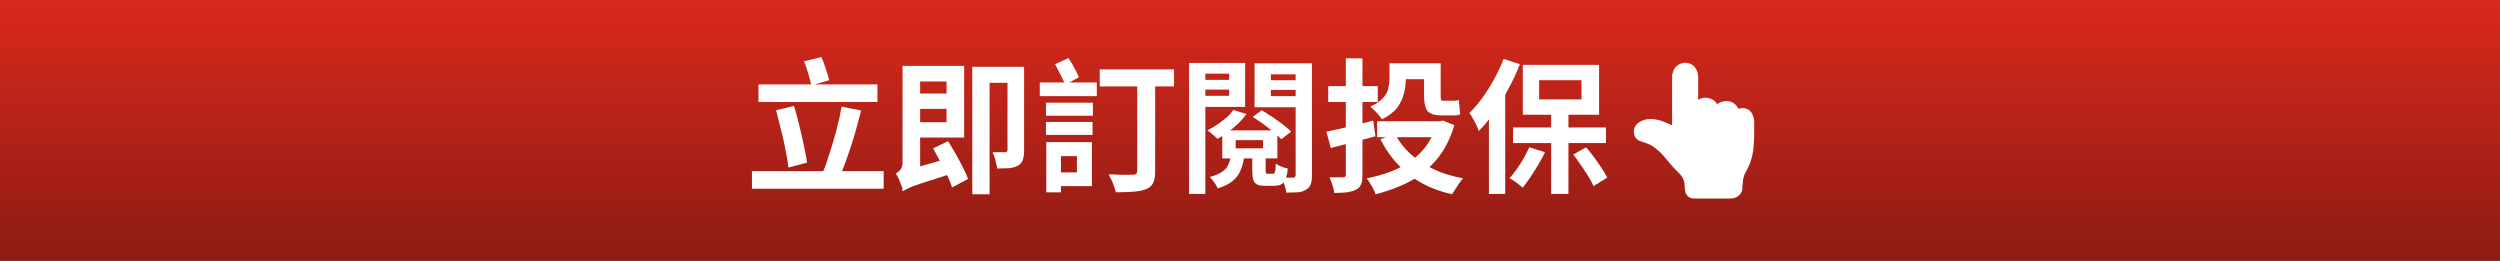
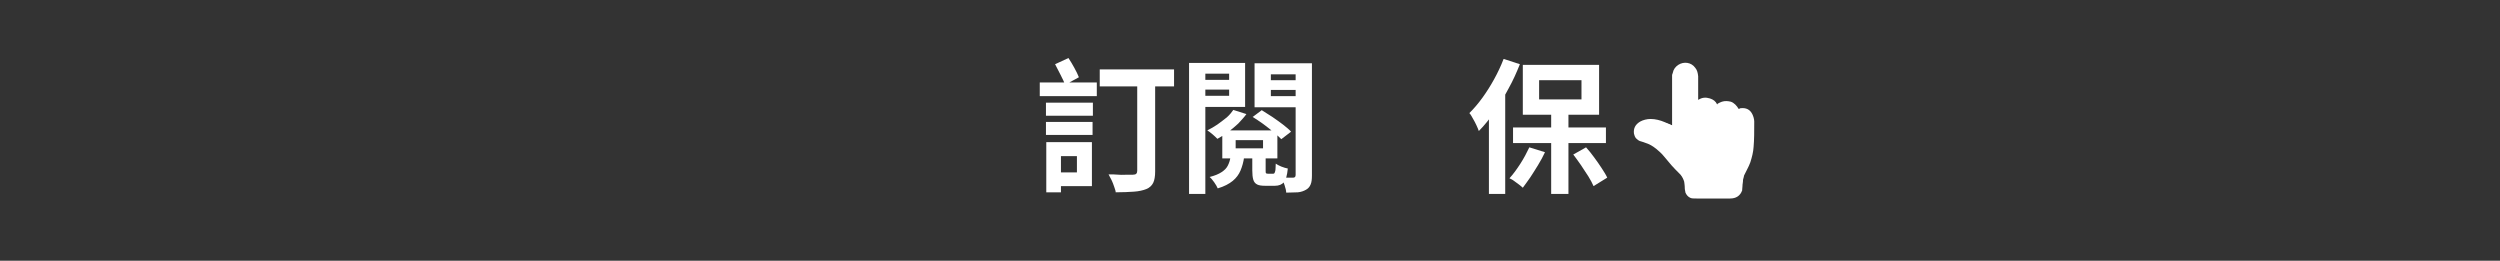
<svg xmlns="http://www.w3.org/2000/svg" version="1.1" viewBox="0 0 767 80">
  <rect x="0" y="0" width="767" height="80" fill="#333333" stroke="none" />
  <defs>
    <style>
      .cls-1 {
        fill: #fff;
      }

      .cls-2 {
        fill: url(#_未命名漸層);
      }

      .cls-3 {
        fill: none;
      }

      .cls-4 {
        clip-path: url(#clippath);
      }
    </style>
    <linearGradient id="_未命名漸層" data-name="未命名漸層" x1="383.5" y1="82" x2="383.5" y2="2" gradientTransform="translate(0 82) scale(1 -1)" gradientUnits="userSpaceOnUse">
      <stop offset="0" stop-color="#da291c" />
      <stop offset="1" stop-color="#8c1b13" />
    </linearGradient>
    <clipPath id="clippath">
      <rect class="cls-3" x="501.2" y="19" width="37" height="42" />
    </clipPath>
  </defs>
  <g>
    <g id="_圖層_1" data-name="圖層_1">
-       <rect class="cls-2" width="767" height="80" />
      <g>
        <g class="cls-4">
          <g>
            <path class="cls-1" d="M527,31.8c.4-.2.9-.5,1.3-.6.9-.3,1.9-.2,2.7,0,1,.3,1.9,1.3,2.4,2.2,0,0,0,0,.1,0,.2,0,.3-.2.5-.2,1.7-.2,2.9.4,3.6,1.8.3.6.6,1.5.6,2.3,0,3,0,5.6-.2,7.8-.1,1.6-.5,3.1-1,4.7-.5,1.4-1.3,2.7-1.9,4-.6,1.3-.4,2.9-.6,4.4,0,0,0,.1,0,.2-.6,1.7-1.9,2.5-3.7,2.5-3.7,0-7.1,0-10.3,0-.9,0-1.5,0-1.9-.2-.7-.3-1.2-.9-1.5-1.6,0,0,0,0,0,0l-.2-1.1s0,0,0,0c0-1.3-.2-2.1-.2-2.3-.3-1-.8-1.9-1.6-2.6-.8-.8-1.5-1.5-2.3-2.4-.4-.5-1.1-1.3-2.1-2.5-.6-.7-1-1.2-1.5-1.6-1.3-1.2-2.6-2.2-4.2-2.7-.5-.2-1.1-.4-1.8-.6-.4-.1-.9-.5-1.3-.9-.3-.4-.5-.9-.6-1.4-.2-1.6.4-2.8,1.9-3.7.9-.5,2.1-.8,3.2-.8,1.5,0,3,.4,4.4,1,.8.3,1.5.7,2.1,1,0,0,.1,0,.1,0,0-3.3,0-8.5,0-15.4,0,0,0-.3.2-.7.2-1.1.8-1.9,1.7-2.5,1.7-1.1,4-.8,5.2.9.6.7.8,1.6.9,2.6,0,1.3,0,3.7,0,7.2,0,0,0,0,.1,0,1.1-.7,2.2-.8,3.5-.4,1,.3,1.8.9,2.2,1.8,0,0,0,0,.1,0M532.4,38.9c-.5,0-.8-.4-.8-.8,0-1.2,0-2,0-2.7,0-1.3-.2-2.3-1.5-2.6-.9-.2-1.7,0-2.4.6,0,0,0,0-.1.1-.1.3-.2.6-.2,1.1,0,1.3,0,2.2,0,2.8s0,.1,0,.2c-.2.3-.5.6-.9.5-.4,0-.7-.4-.6-1,0-1.9,0-3,0-3.3,0-.9-.5-1.6-1.3-2-1.1-.6-2.2-.4-3.1.4,0,0,0,.1-.1.2-.2.4-.3.9-.3,1.5,0,1.5,0,2.5,0,3,0,.4-.4.7-.8.6h0c-.4,0-.8-.4-.8-.9,0-4.6,0-8.8,0-12.8,0-1-.1-1.9-.9-2.5-.9-.7-2.3-.8-3.1.1-.5.6-.6,1.3-.6,2.1,0,2.1,0,8.4,0,18.9,0,.4,0,.6-.3.7-.6.4-1.2,0-1.4-.7,0-.5-.1-1.1-.1-1.8,0-.1,0-.2-.2-.3-.9-.6-2-1.1-3.2-1.6-.8-.3-2-.6-2.7-.7-.9,0-1.8,0-2.7.4-1.5.6-1.8,2.6-.1,3.3,0,0,.6.2,1.6.5,2.3.8,4.4,2.4,5.9,4.2.8.9,1.6,1.9,2.6,3.1,1.6,2.1,3.8,3.4,4.3,5.9,0,.6.2,1.4.2,2.6,0,0,0,0,0,.1.3.9.9,1,1.8,1,2.8,0,6.1,0,10,0,1.3,0,2.2-.2,2.4-1.5,0-.3.1-1.3.2-2.9,0,0,0-.2,0-.2.3-.8.4-1.3.5-1.4.4-.8.8-1.5,1.1-2.2.8-1.6,1.3-3.3,1.4-5.1.1-1.3.2-2.4.3-3.7,0-2.3,0-4.1,0-5.2,0-.3,0-.6-.2-1.1-.6-1.5-2.9-1.6-2.9.3,0,.9,0,1.6,0,1.9,0,.4-.4.7-.8.7h0s0,0,0,0Z" />
            <path class="cls-1" d="M513.6,30c0-4.3,1.2-7.9,1.8-9.3,2.6-1.4,4.2.6,4.7,1.8v9.7c.2-.5.6-.9,1.5-1.1,4-1.1,4.1,1.4,5.1,2.5.4-.7,1.5-2.1,3.3-1.8,2.2.4,2.9,2.8,4,2.5,1.1-.4,2.2,0,2.9,2.1.7,2.1.4,8.5-.4,10.7-.7,2.1-1.5,6.1-1.8,8.5-.4,2.5-2.5,3.9-4,4.3-1.5.4-12,1.1-12.7-1.4-.7-2.5-1.5-3.6-2.9-6.4-1.5-2.8-5.4-6.1-7.6-7.8-2.2-1.8-5.1-1.4-5.4-3.6-.4-2.1,2.2-3.2,5.8-3.2s5.1.9,5.8,1.4v-8.9Z" />
          </g>
        </g>
        <g>
-           <path class="cls-1" d="M230.7,52.5h40.4v5.4h-40.4v-5.4ZM232.7,25.9h36.5v5.4h-36.5v-5.4ZM238.2,33.8l5.4-1.3c.6,1.9,1.1,3.8,1.6,5.9.5,2.1,1,4.1,1.4,6.1.4,2,.8,3.8,1,5.4l-5.7,1.5c-.2-1.6-.5-3.4-.9-5.4-.4-2-.8-4.1-1.4-6.2-.5-2.1-1-4.1-1.5-6ZM246.7,18.8l5.3-1.3c.5,1.1.9,2.3,1.4,3.7.4,1.3.8,2.5,1,3.4l-5.5,1.6c-.2-1-.5-2.2-.9-3.5-.4-1.4-.8-2.7-1.3-3.8ZM258.2,32.7l6,1.2c-.5,1.9-1,3.7-1.5,5.6-.5,1.9-1.1,3.8-1.7,5.6-.6,1.8-1.2,3.6-1.8,5.2-.6,1.6-1.2,3.1-1.8,4.4l-5.2-1.3c.6-1.3,1.2-2.8,1.7-4.5.6-1.7,1.1-3.5,1.7-5.4.6-1.9,1.1-3.7,1.5-5.6.5-1.8.8-3.6,1.1-5.2Z" />
-           <path class="cls-1" d="M277,58.6c0-.5-.2-1.1-.5-1.8s-.5-1.4-.8-2c-.3-.6-.6-1.2-.9-1.6.5-.2,1-.6,1.4-1.1.4-.5.7-1.1.7-2v-29.9h5.4v34.3c-.7.3-1.4.6-1.9.8-.5.3-1.1.6-1.6.9-.5.4-1,.7-1.4,1.1-.4.4-.6.8-.6,1.2ZM277,58.6l-.5-4.7,2.1-1.8,12.6-3.6c.2.7.4,1.5.8,2.4.3.9.6,1.6.8,2.1-3.1,1-5.6,1.8-7.5,2.4-1.9.6-3.4,1.1-4.5,1.5-1.1.4-1.9.7-2.4,1-.5.3-1,.5-1.3.7ZM278.7,20.2h17.1v22h-17.1v-4.7h11.7v-12.5h-11.7v-4.7ZM278.9,28.7h13.5v4.7h-13.5v-4.7ZM286.3,45.5l4.6-2.2c.7,1.2,1.5,2.5,2.3,3.9.8,1.4,1.5,2.8,2.2,4.1.7,1.3,1.2,2.5,1.6,3.6l-4.9,2.6c-.4-1.1-.8-2.3-1.5-3.7-.6-1.4-1.3-2.8-2.1-4.2s-1.5-2.8-2.2-4.1ZM298.3,20.5h13.2v4.9h-7.9v34.2h-5.3V20.5ZM309,20.5h5.2v25.6c0,1.2-.1,2.1-.4,2.9-.3.8-.7,1.4-1.5,1.8-.7.4-1.6.7-2.7.8-1,0-2.3.1-3.7.1,0-.7-.3-1.5-.5-2.5s-.6-1.8-.9-2.5c.8,0,1.6,0,2.3,0,.7,0,1.2,0,1.5,0,.3,0,.4,0,.6-.2.1,0,.2-.3.2-.5v-25.5Z" />
          <path class="cls-1" d="M319,25.3h17.5v4.2h-17.5v-4.2ZM320.9,31.5h14.4v4h-14.4v-4ZM320.9,37.4h14.3v4h-14.3v-4ZM321,43.6h4.5v15.4h-4.5v-15.4ZM323.3,43.6h11.7v13.5h-11.7v-4.2h7.1v-5h-7.1v-4.2ZM323.7,19.7l4.1-1.9c.6.9,1.2,1.9,1.8,3,.6,1.1,1.1,2.1,1.4,2.9l-4.2,2.3c-.3-.8-.8-1.8-1.4-3-.6-1.2-1.2-2.3-1.7-3.3ZM337.4,21.3h22.8v5.2h-22.8v-5.2ZM349,23h5.4v29.6c0,1.5-.2,2.7-.6,3.5s-1.1,1.5-2.1,1.9c-1,.4-2.3.7-3.8.8s-3.4.2-5.6.2c0-.5-.3-1.1-.5-1.8-.2-.7-.5-1.3-.8-2-.3-.6-.6-1.2-.9-1.7,1,0,2.1,0,3.1.1s1.9,0,2.7,0h1.7c.5,0,.8-.1,1-.3.2-.2.3-.5.3-.9v-29.5Z" />
          <path class="cls-1" d="M364.8,19.3h5v40.2h-5V19.3ZM367.5,24.5h11.1v3h-11.1v-3ZM368,19.3h14v13.5h-14v-3.4h9.1v-6.8h-9.1v-3.4ZM378.3,33.7l4.1,1.3c-.7,1-1.6,1.9-2.5,2.9-1,.9-2,1.8-3.1,2.6-1.1.8-2.2,1.5-3.3,2.1-.4-.4-.9-.9-1.5-1.4-.6-.5-1.1-.9-1.6-1.2,1-.5,2.1-1.1,3.1-1.8,1-.7,2-1.5,2.9-2.2.9-.8,1.5-1.6,2-2.3ZM377.4,48.2h4.3c-.2,1.5-.6,2.9-1.1,4.1-.5,1.2-1.3,2.3-2.4,3.2-1.1.9-2.6,1.7-4.6,2.3-.2-.5-.6-1.2-1.1-1.9-.5-.7-1-1.3-1.4-1.6,1.6-.4,2.8-.9,3.7-1.5.9-.6,1.5-1.2,1.9-2s.7-1.7.8-2.6ZM375,40h16.9v8.6h-16.9v-8.6ZM379.1,43v2.5h8.4v-2.5h-8.4ZM384,47.1h4.3v5.1c0,.5,0,.8.1.9,0,.1.3.2.6.2h1.5c.2,0,.4,0,.5-.2.1-.1.2-.4.3-.9,0-.4.1-1.1.1-2,.4.3,1,.6,1.7.9.8.3,1.4.5,2,.6-.2,2.1-.6,3.5-1.2,4.2-.6.7-1.5,1.1-2.8,1.1h-2.8c-1.2,0-2-.1-2.6-.4-.6-.3-1-.8-1.2-1.5-.2-.7-.3-1.6-.3-2.8v-5.1ZM384.3,35.9l2.8-2.1c1,.6,2.1,1.3,3.3,2.1,1.1.8,2.2,1.5,3.2,2.3,1,.8,1.9,1.5,2.5,2.2l-3,2.3c-.6-.6-1.4-1.4-2.4-2.2-1-.8-2.1-1.7-3.2-2.5-1.1-.8-2.2-1.5-3.3-2.2ZM399.9,19.4v3.4h-10v6.7h10v3.4h-15v-13.5h15ZM387.7,24.6h11.2v3h-11.2v-3ZM397.4,19.4h5.1v34.4c0,1.2-.1,2.1-.4,2.8-.3.7-.7,1.2-1.4,1.6-.7.4-1.5.7-2.5.8-1,0-2.2.1-3.6.1,0-.6-.2-1.4-.5-2.3s-.6-1.7-.9-2.3c.7,0,1.4,0,2.1,0,.7,0,1.2,0,1.4,0,.3,0,.4,0,.6-.2.1-.1.2-.3.2-.6V19.4Z" />
-           <path class="cls-1" d="M407,40.4c1.9-.4,4.1-.9,6.6-1.5s5.1-1.2,7.7-1.9l.7,4.8c-2.3.6-4.7,1.3-7.1,1.9-2.4.6-4.6,1.2-6.6,1.7l-1.4-5.1ZM407.5,26.4h15.2v4.9h-15.2v-4.9ZM412.8,17.9h5.2v35.6c0,1.3-.1,2.3-.4,3-.3.7-.8,1.3-1.6,1.7-.7.4-1.7.6-2.7.8-1.1.1-2.4.2-4,.2,0-.7-.2-1.5-.5-2.4-.3-.9-.6-1.7-.9-2.4.9,0,1.7,0,2.5,0h1.6c.3,0,.6,0,.7-.2s.2-.3.2-.6V17.9ZM440.8,37.2h1l.9-.2,3.5,1.4c-.9,3.1-2.2,5.9-3.7,8.2-1.5,2.3-3.4,4.3-5.4,6s-4.4,3.1-6.9,4.2c-2.5,1.1-5.3,2.1-8.2,2.8-.1-.5-.4-1.1-.7-1.7s-.6-1.2-1-1.7c-.3-.6-.7-1-1-1.5,2.7-.5,5.1-1.2,7.5-2.1,2.3-.9,4.4-2,6.3-3.4,1.9-1.4,3.5-3,4.8-4.9,1.3-1.9,2.4-4,3-6.4v-.8ZM426.3,19.4h5v5c0,1.4-.2,2.9-.6,4.4-.4,1.5-1.1,3-2.1,4.3-1.1,1.4-2.6,2.5-4.6,3.5-.2-.3-.5-.7-1-1.3-.4-.5-.9-1-1.4-1.5-.5-.5-.9-.8-1.2-1.1,1.8-.8,3.1-1.7,3.9-2.6s1.4-1.9,1.6-2.9c.2-1,.4-2,.4-3v-4.8ZM422.5,37.2h20.1v4.9h-20.1v-4.9ZM428,41.1c1.2,2.3,2.8,4.4,4.8,6.2,2,1.8,4.3,3.3,7,4.6s5.7,2.2,9.1,2.8c-.4.4-.8.9-1.2,1.5s-.8,1.2-1.2,1.8c-.4.6-.7,1.2-1,1.6-5.3-1.2-9.7-3.2-13.3-6.1s-6.5-6.4-8.7-10.8l4.6-1.6ZM427.4,19.4h12v4.9h-12v-4.9ZM437,19.4h5v9.7c0,.6,0,1.1.1,1.4,0,.3.3.4.6.4h2.4c.4,0,.8,0,1.3,0,.5,0,.9-.1,1.2-.2,0,.6.1,1.4.2,2.2,0,.8.1,1.5.2,2.2-.4.1-.8.2-1.3.3-.5,0-1,0-1.5,0h-3c-1.5,0-2.6-.2-3.4-.7-.8-.4-1.3-1.1-1.5-2.1-.3-.9-.4-2.1-.4-3.6v-9.6Z" />
          <path class="cls-1" d="M461.4,18.1l4.9,1.6c-1,2.5-2.1,5-3.5,7.5-1.3,2.5-2.8,4.9-4.3,7.1-1.5,2.2-3.1,4.2-4.8,5.9-.1-.4-.4-1-.7-1.7s-.7-1.4-1.1-2.1c-.4-.7-.7-1.3-1.1-1.7,1.4-1.4,2.7-2.9,4-4.7s2.5-3.7,3.6-5.7c1.1-2,2.1-4.1,2.9-6.2ZM456.8,30.3l5-5h0v34.2h-5v-29.1ZM469.2,45.2l4.8,1.5c-.6,1.3-1.3,2.6-2.1,3.9-.8,1.3-1.6,2.6-2.4,3.8s-1.6,2.2-2.3,3.2c-.3-.3-.7-.6-1.2-1-.5-.4-1-.7-1.5-1.1-.5-.4-1-.6-1.4-.8,1.1-1.2,2.2-2.7,3.3-4.4,1.1-1.7,2-3.4,2.8-5.1ZM464.2,39.1h28.5v4.8h-28.5v-4.8ZM467.2,19.9h23.4v15.3h-23.4v-15.3ZM472.2,24.6v5.9h13v-5.9h-13ZM475.9,33.6h5.3v25.9h-5.3v-25.9ZM482.7,47.4l3.9-2.2c.9,1,1.7,2,2.5,3.1.8,1.1,1.6,2.2,2.3,3.3.7,1.1,1.3,2,1.7,2.9l-4.2,2.6c-.4-.9-.9-1.9-1.6-3-.7-1.1-1.5-2.3-2.3-3.5s-1.6-2.2-2.4-3.3Z" />
        </g>
      </g>
    </g>
  </g>
</svg>